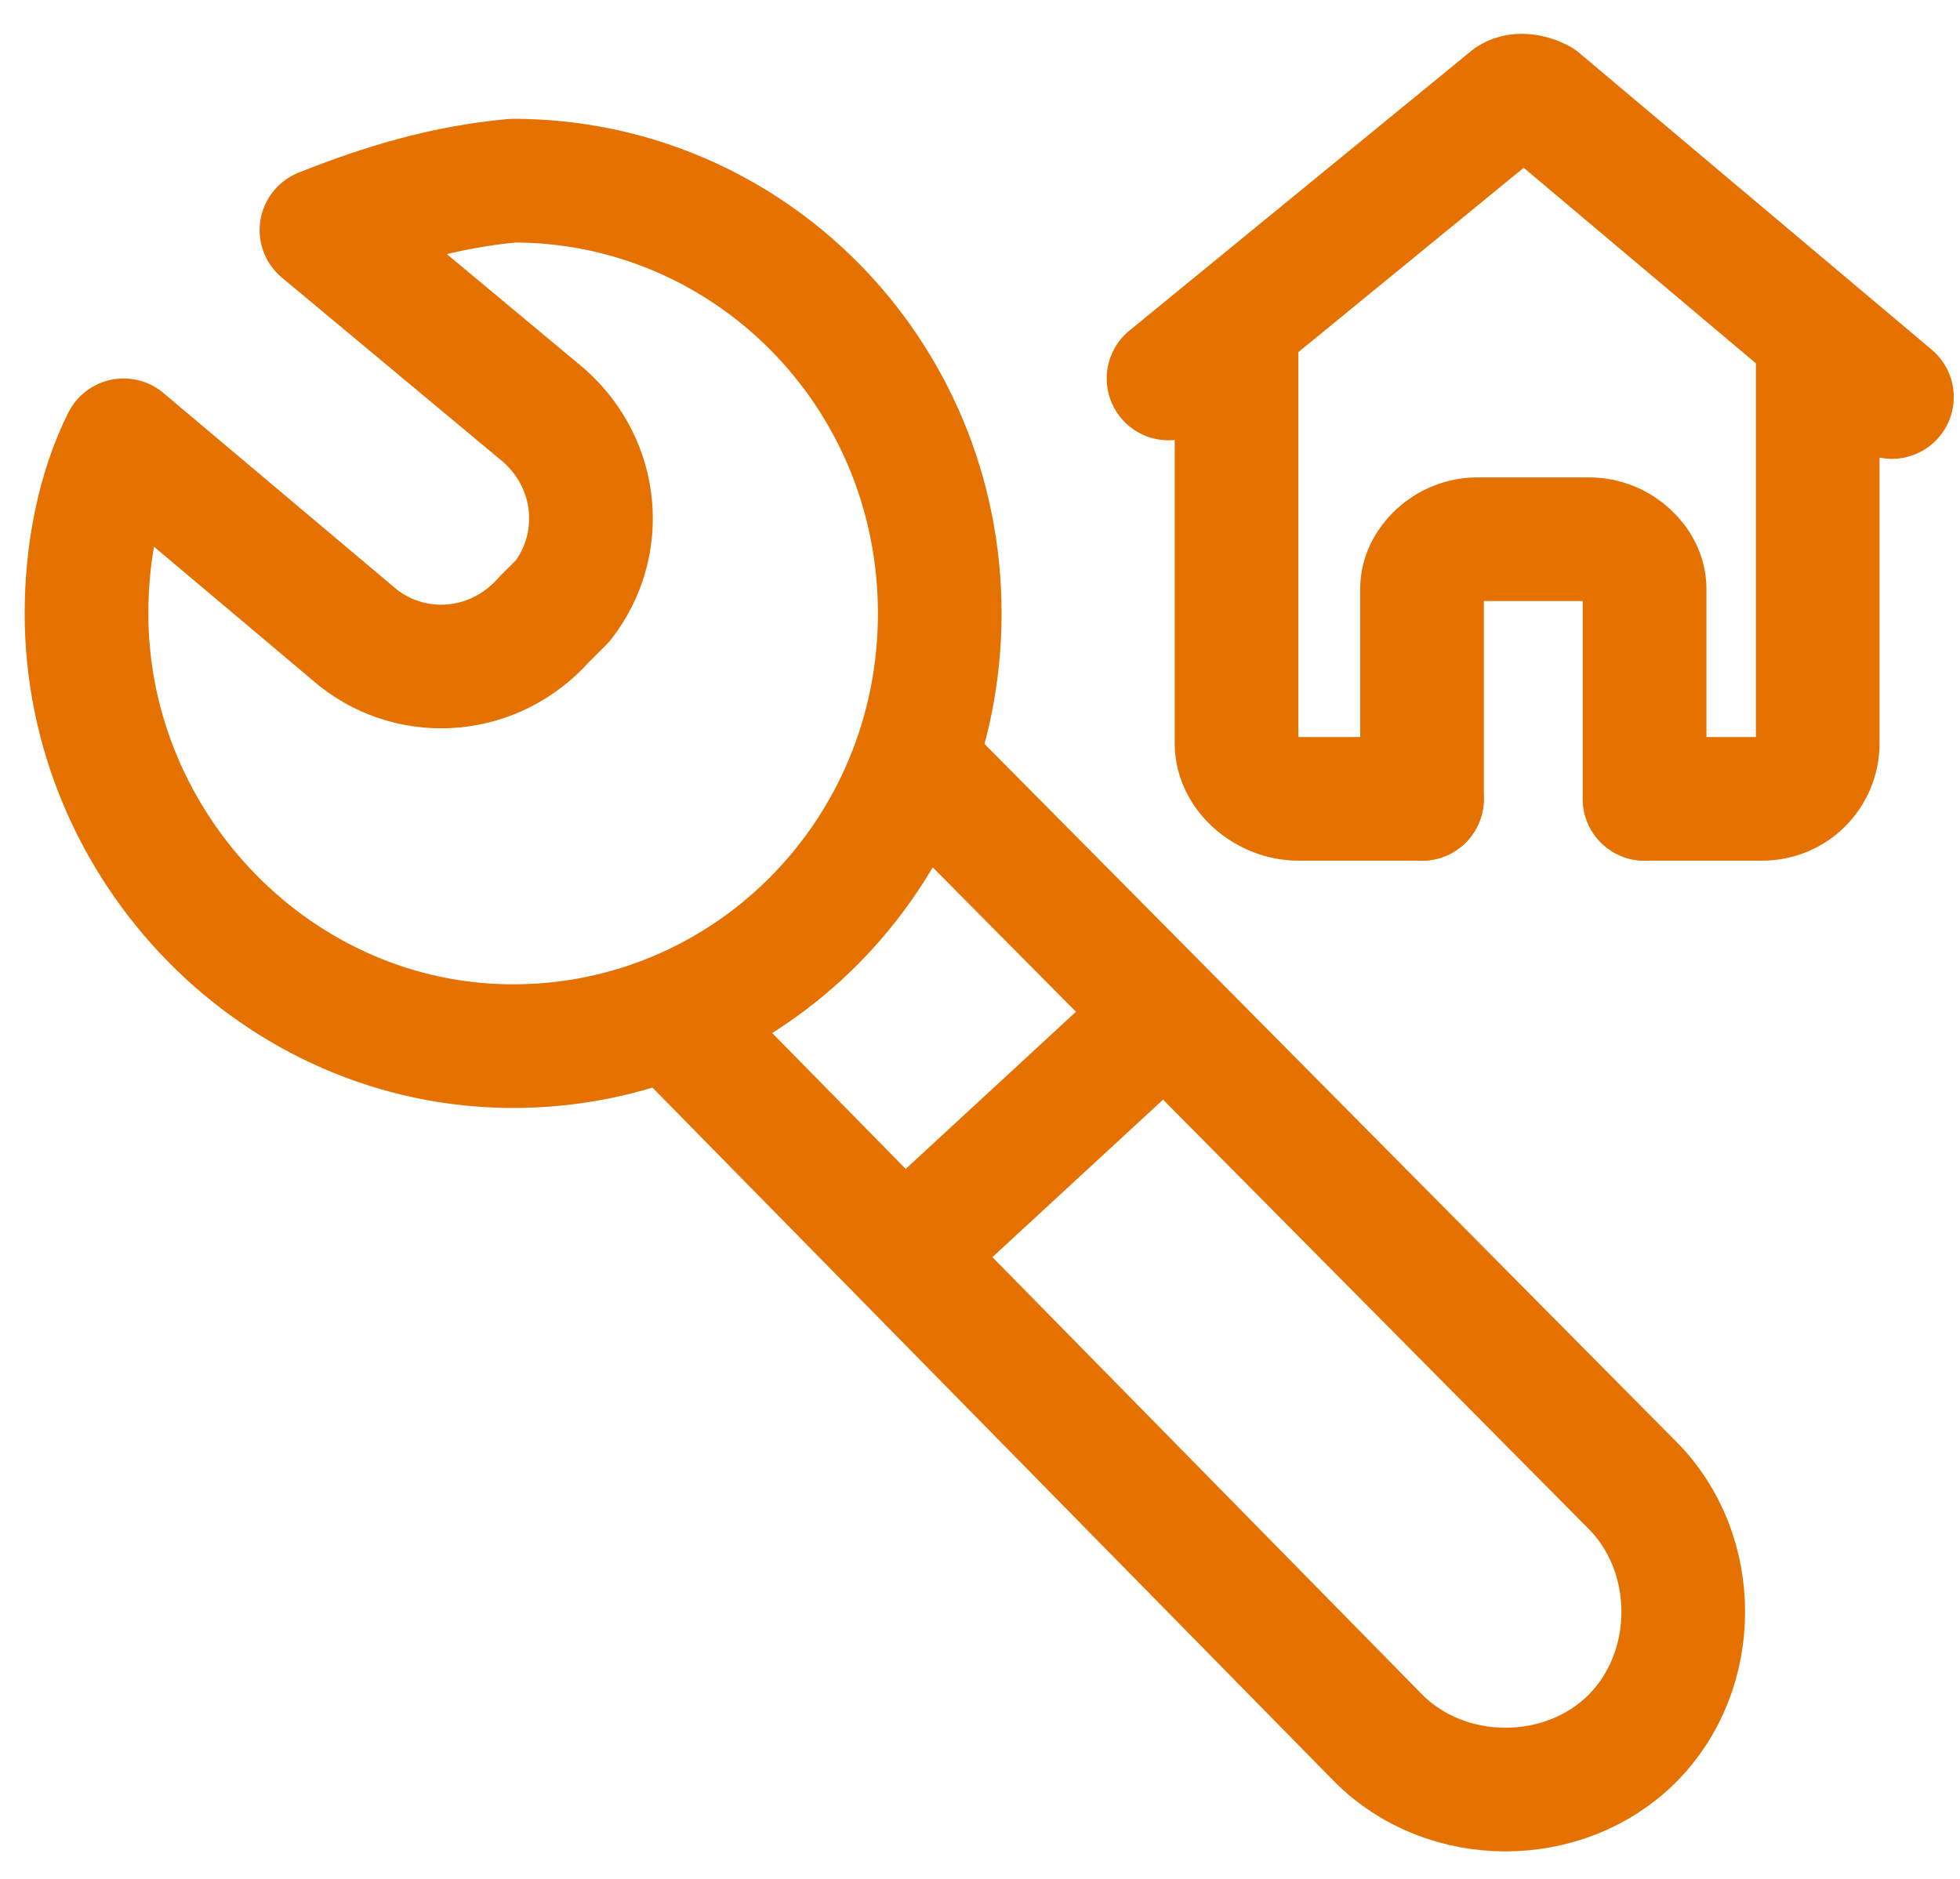
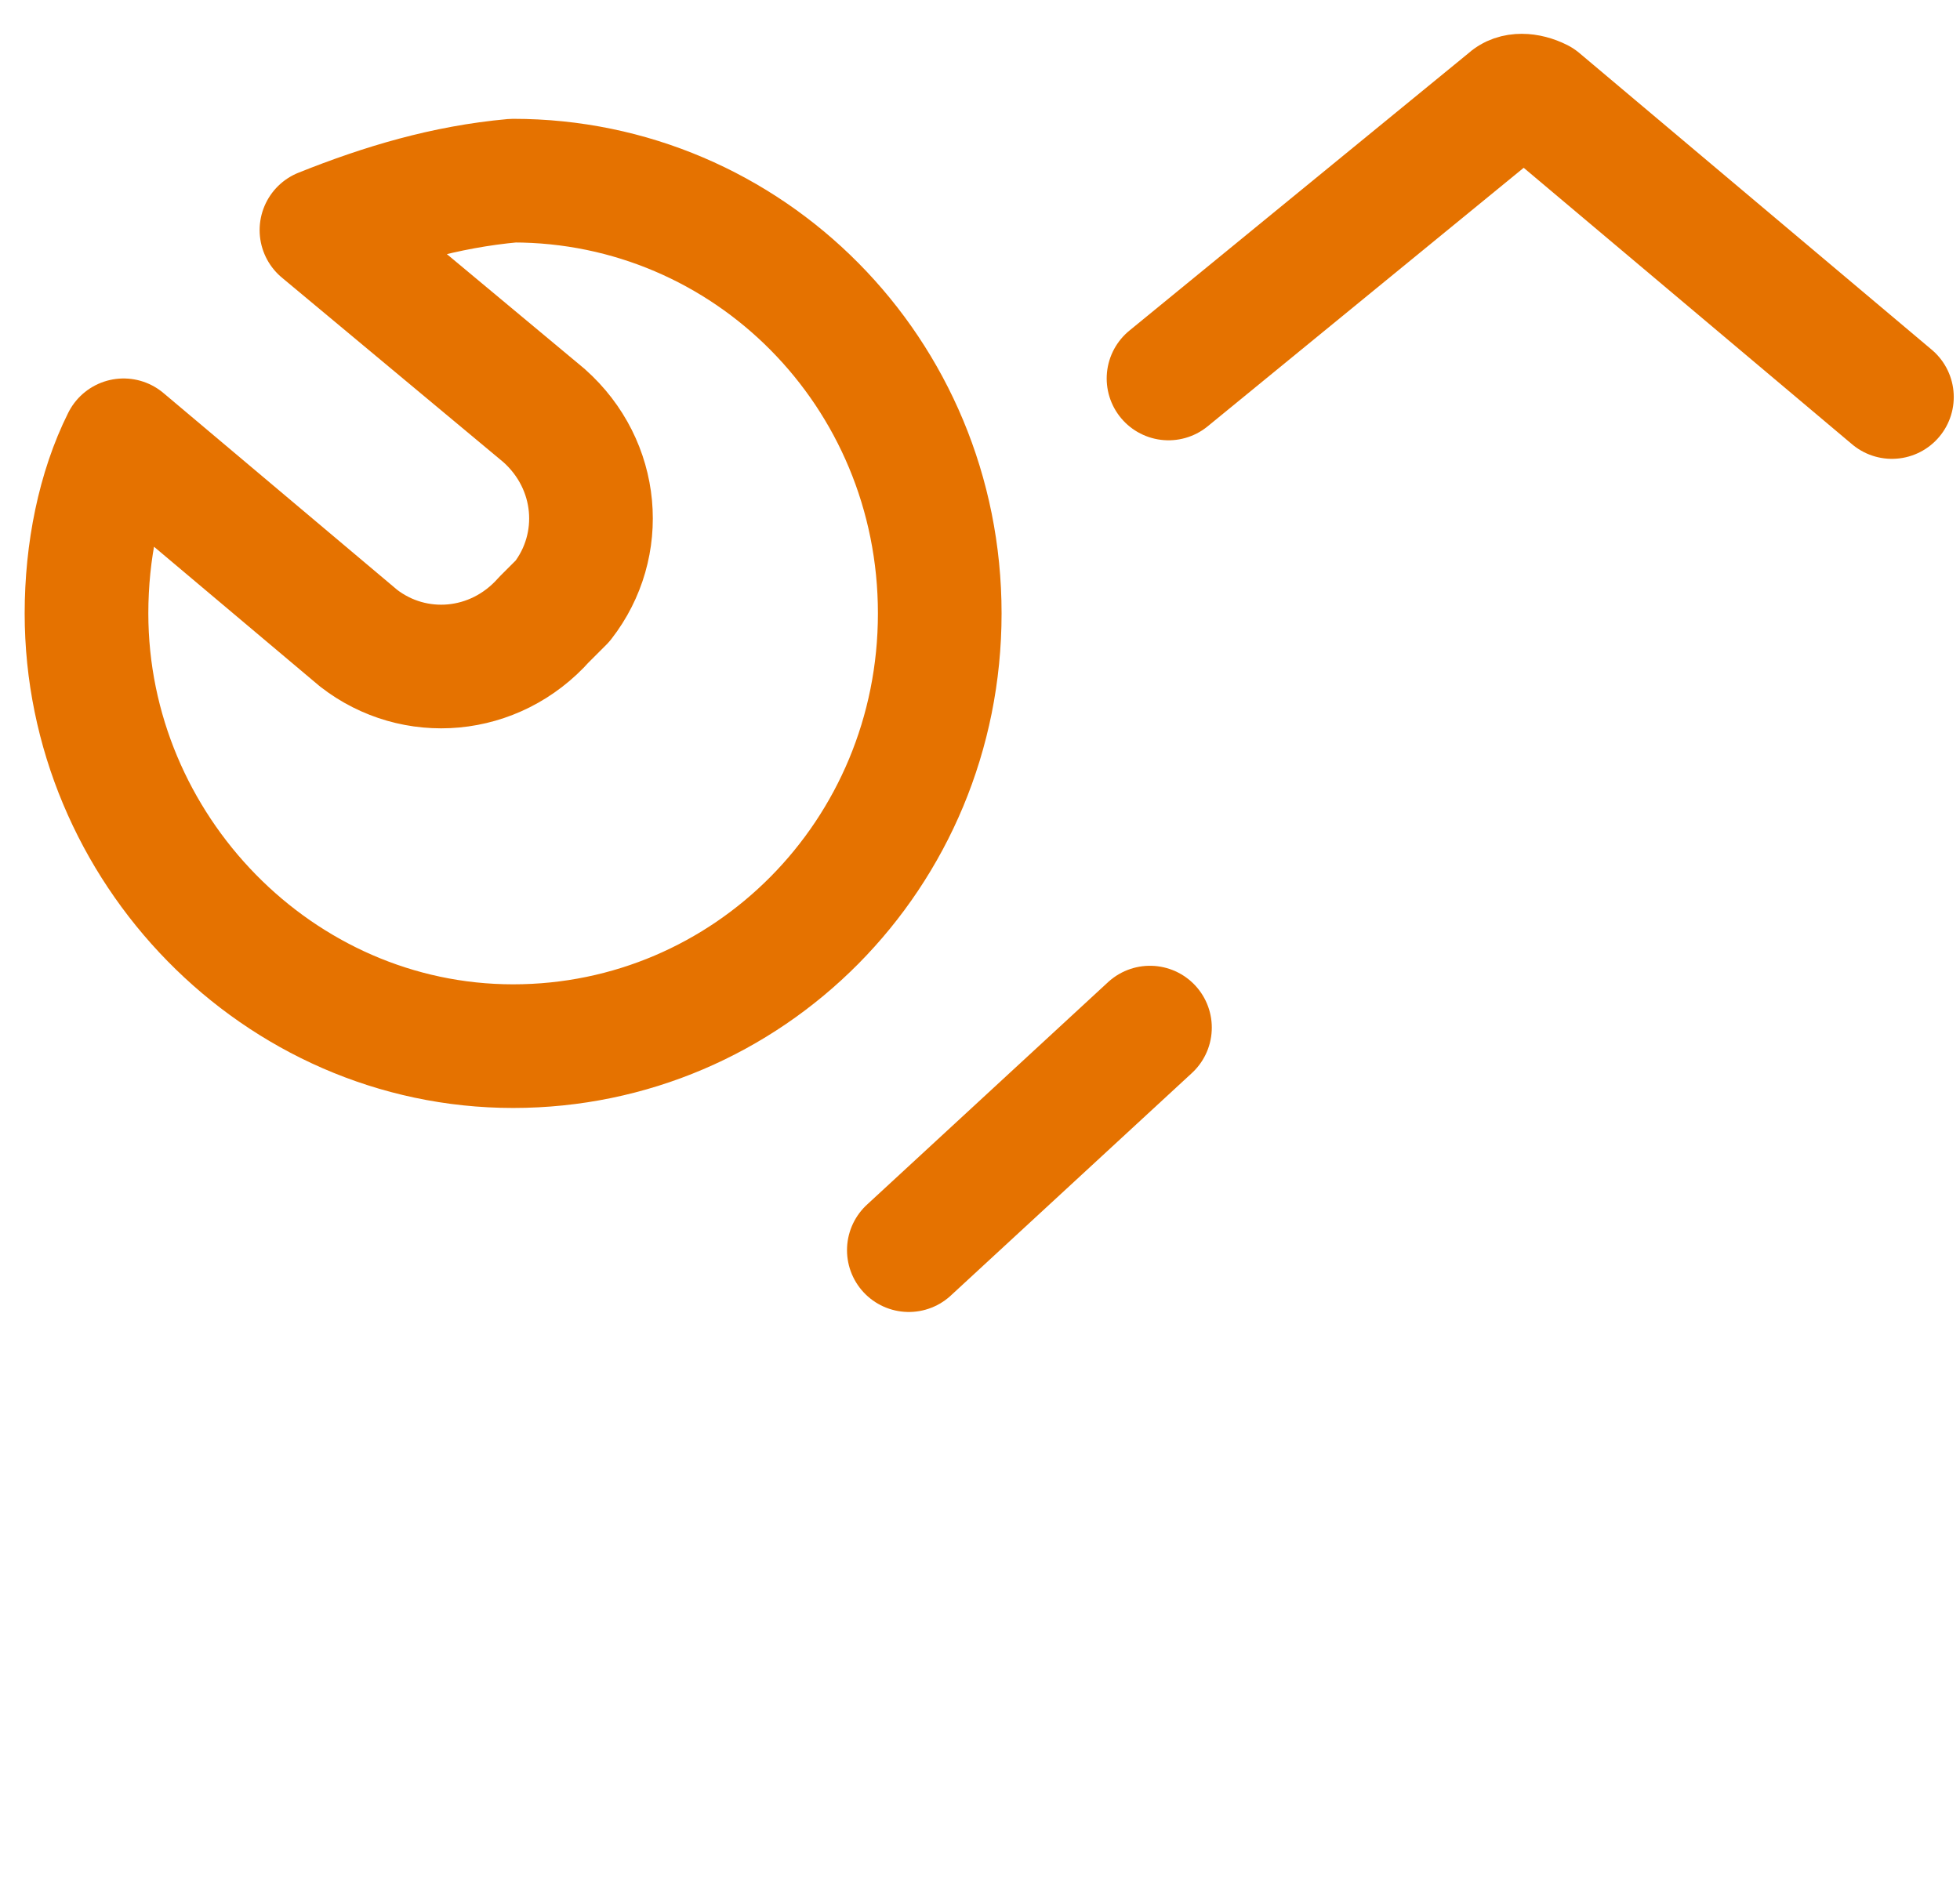
<svg xmlns="http://www.w3.org/2000/svg" id="Capa_1" x="0px" y="0px" viewBox="0 0 31.7 30.4" style="enable-background:new 0 0 31.7 30.4;" xml:space="preserve">
  <g id="Group_00000144323472330263068830000011152035079471939747_" transform="translate(19.5, 19.5)">
    <g transform="translate(2.299, 1.722)">
      <path id="Combined-Shape" style="fill:none;stroke:#E57200;stroke-width:2;stroke-linecap:round;stroke-linejoin:round;" d="   M-16.6-17.5l3.6,3c0.9,0.8,1,2.1,0.3,3l-0.3,0.3c-0.8,0.9-2.1,1-3,0.3l-3.8-3.2c-0.4,0.8-0.6,1.8-0.6,2.8c0,3.8,3.1,7,6.9,7   s6.9-3.1,6.9-7s-3.1-7-6.9-7C-14.6-18.2-15.6-17.9-16.6-17.5z" />
-       <path id="Rectangle-5" style="fill:none;stroke:#E57200;stroke-width:2;stroke-linecap:round;stroke-linejoin:round;" d="   M-10.7-4.5L0.5,6.9c1.1,1.1,3,1.1,4.1,0s1.1-3,0-4.1L-6.8-8.7" />
      <line id="Line" style="fill:none;stroke:#E57200;stroke-width:2;stroke-linecap:round;stroke-linejoin:round;" x1="-3.2" y1="-4.6" x2="-7.1" y2="-1" />
-       <path id="Rectangle-21" style="fill:none;stroke:#E57200;stroke-width:2;stroke-linecap:round;stroke-linejoin:round;" d="   M7.6-15.7v6.5c0,0.5-0.4,0.9-0.9,0.9H4.8 M1.2-8.3h-2c-0.5,0-1-0.4-1-0.9v-6.5v0.6" />
-       <path id="Rectangle-22" style="fill:none;stroke:#E57200;stroke-width:2;stroke-linecap:round;stroke-linejoin:round;" d="   M1.2-8.3v-3.4c0-0.4,0.4-0.8,0.9-0.8h1.8c0.5,0,0.9,0.4,0.9,0.8v3.4" />
      <path id="Rectangle-10" style="fill:none;stroke:#E57200;stroke-width:2;stroke-linecap:round;stroke-linejoin:round;" d="   M-2.9-15.1l5.5-4.5c0.1-0.1,0.3-0.1,0.5,0l5.7,4.8l0,0" />
    </g>
  </g>
</svg>